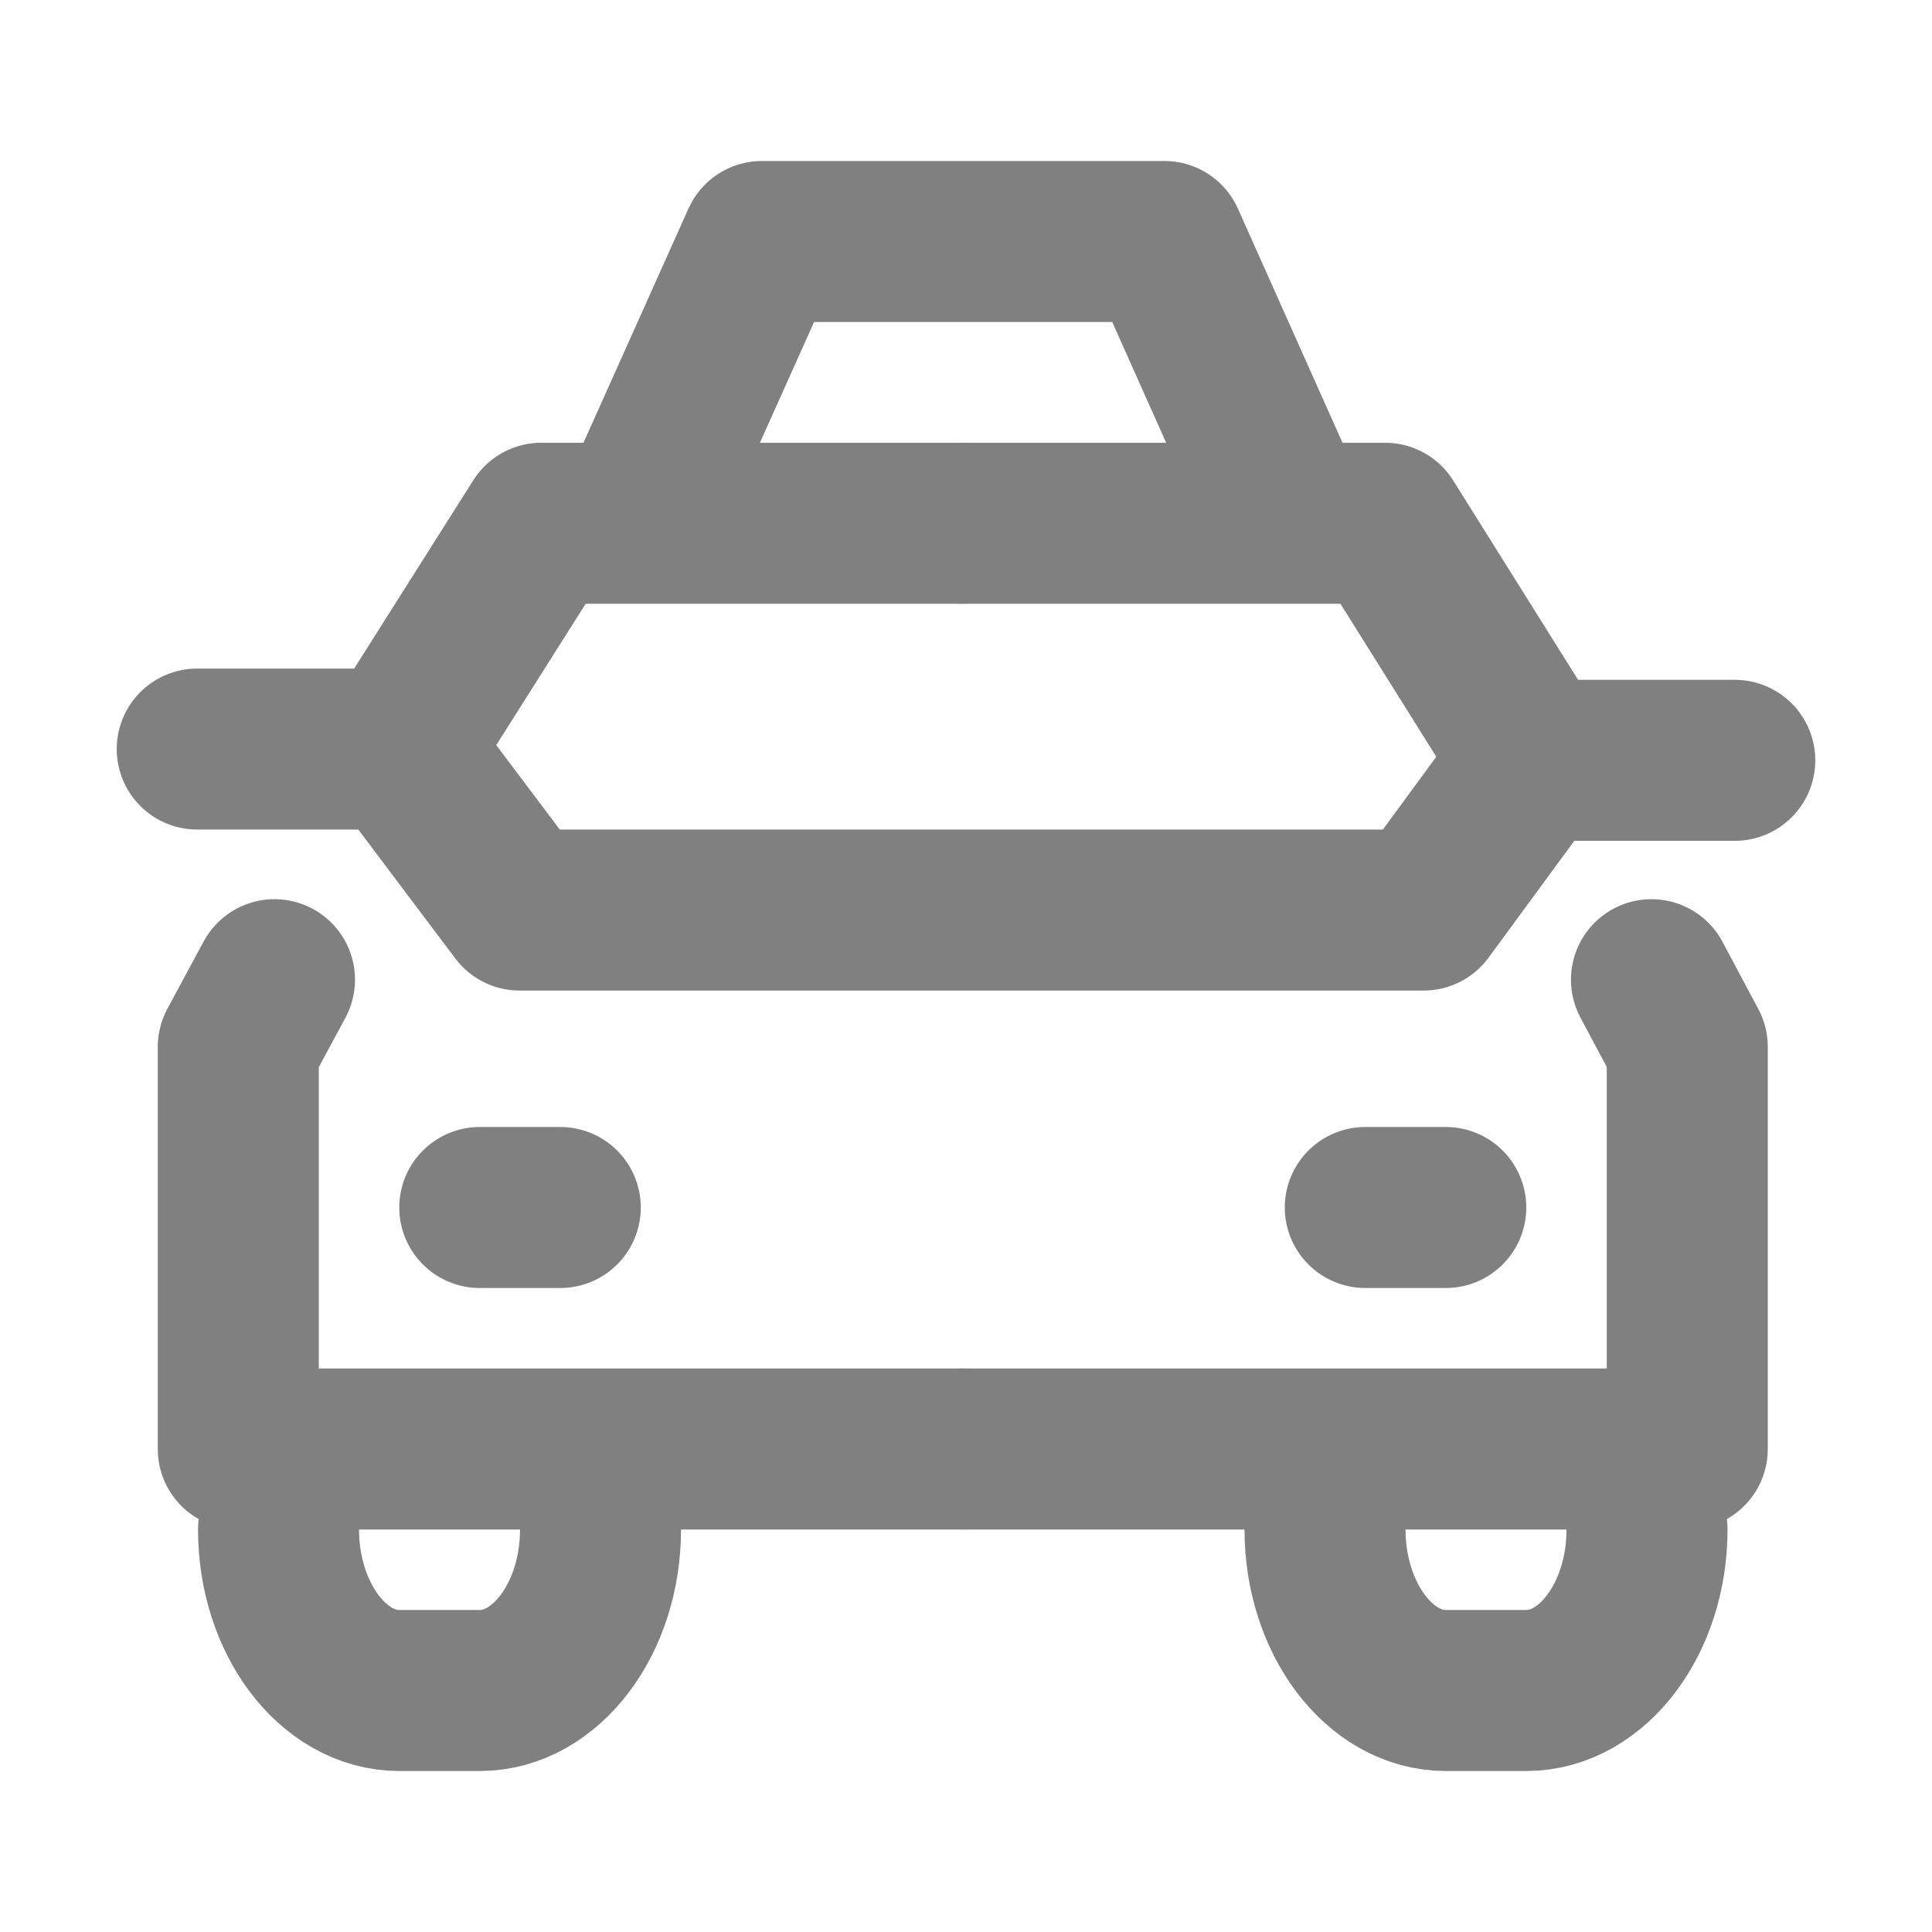
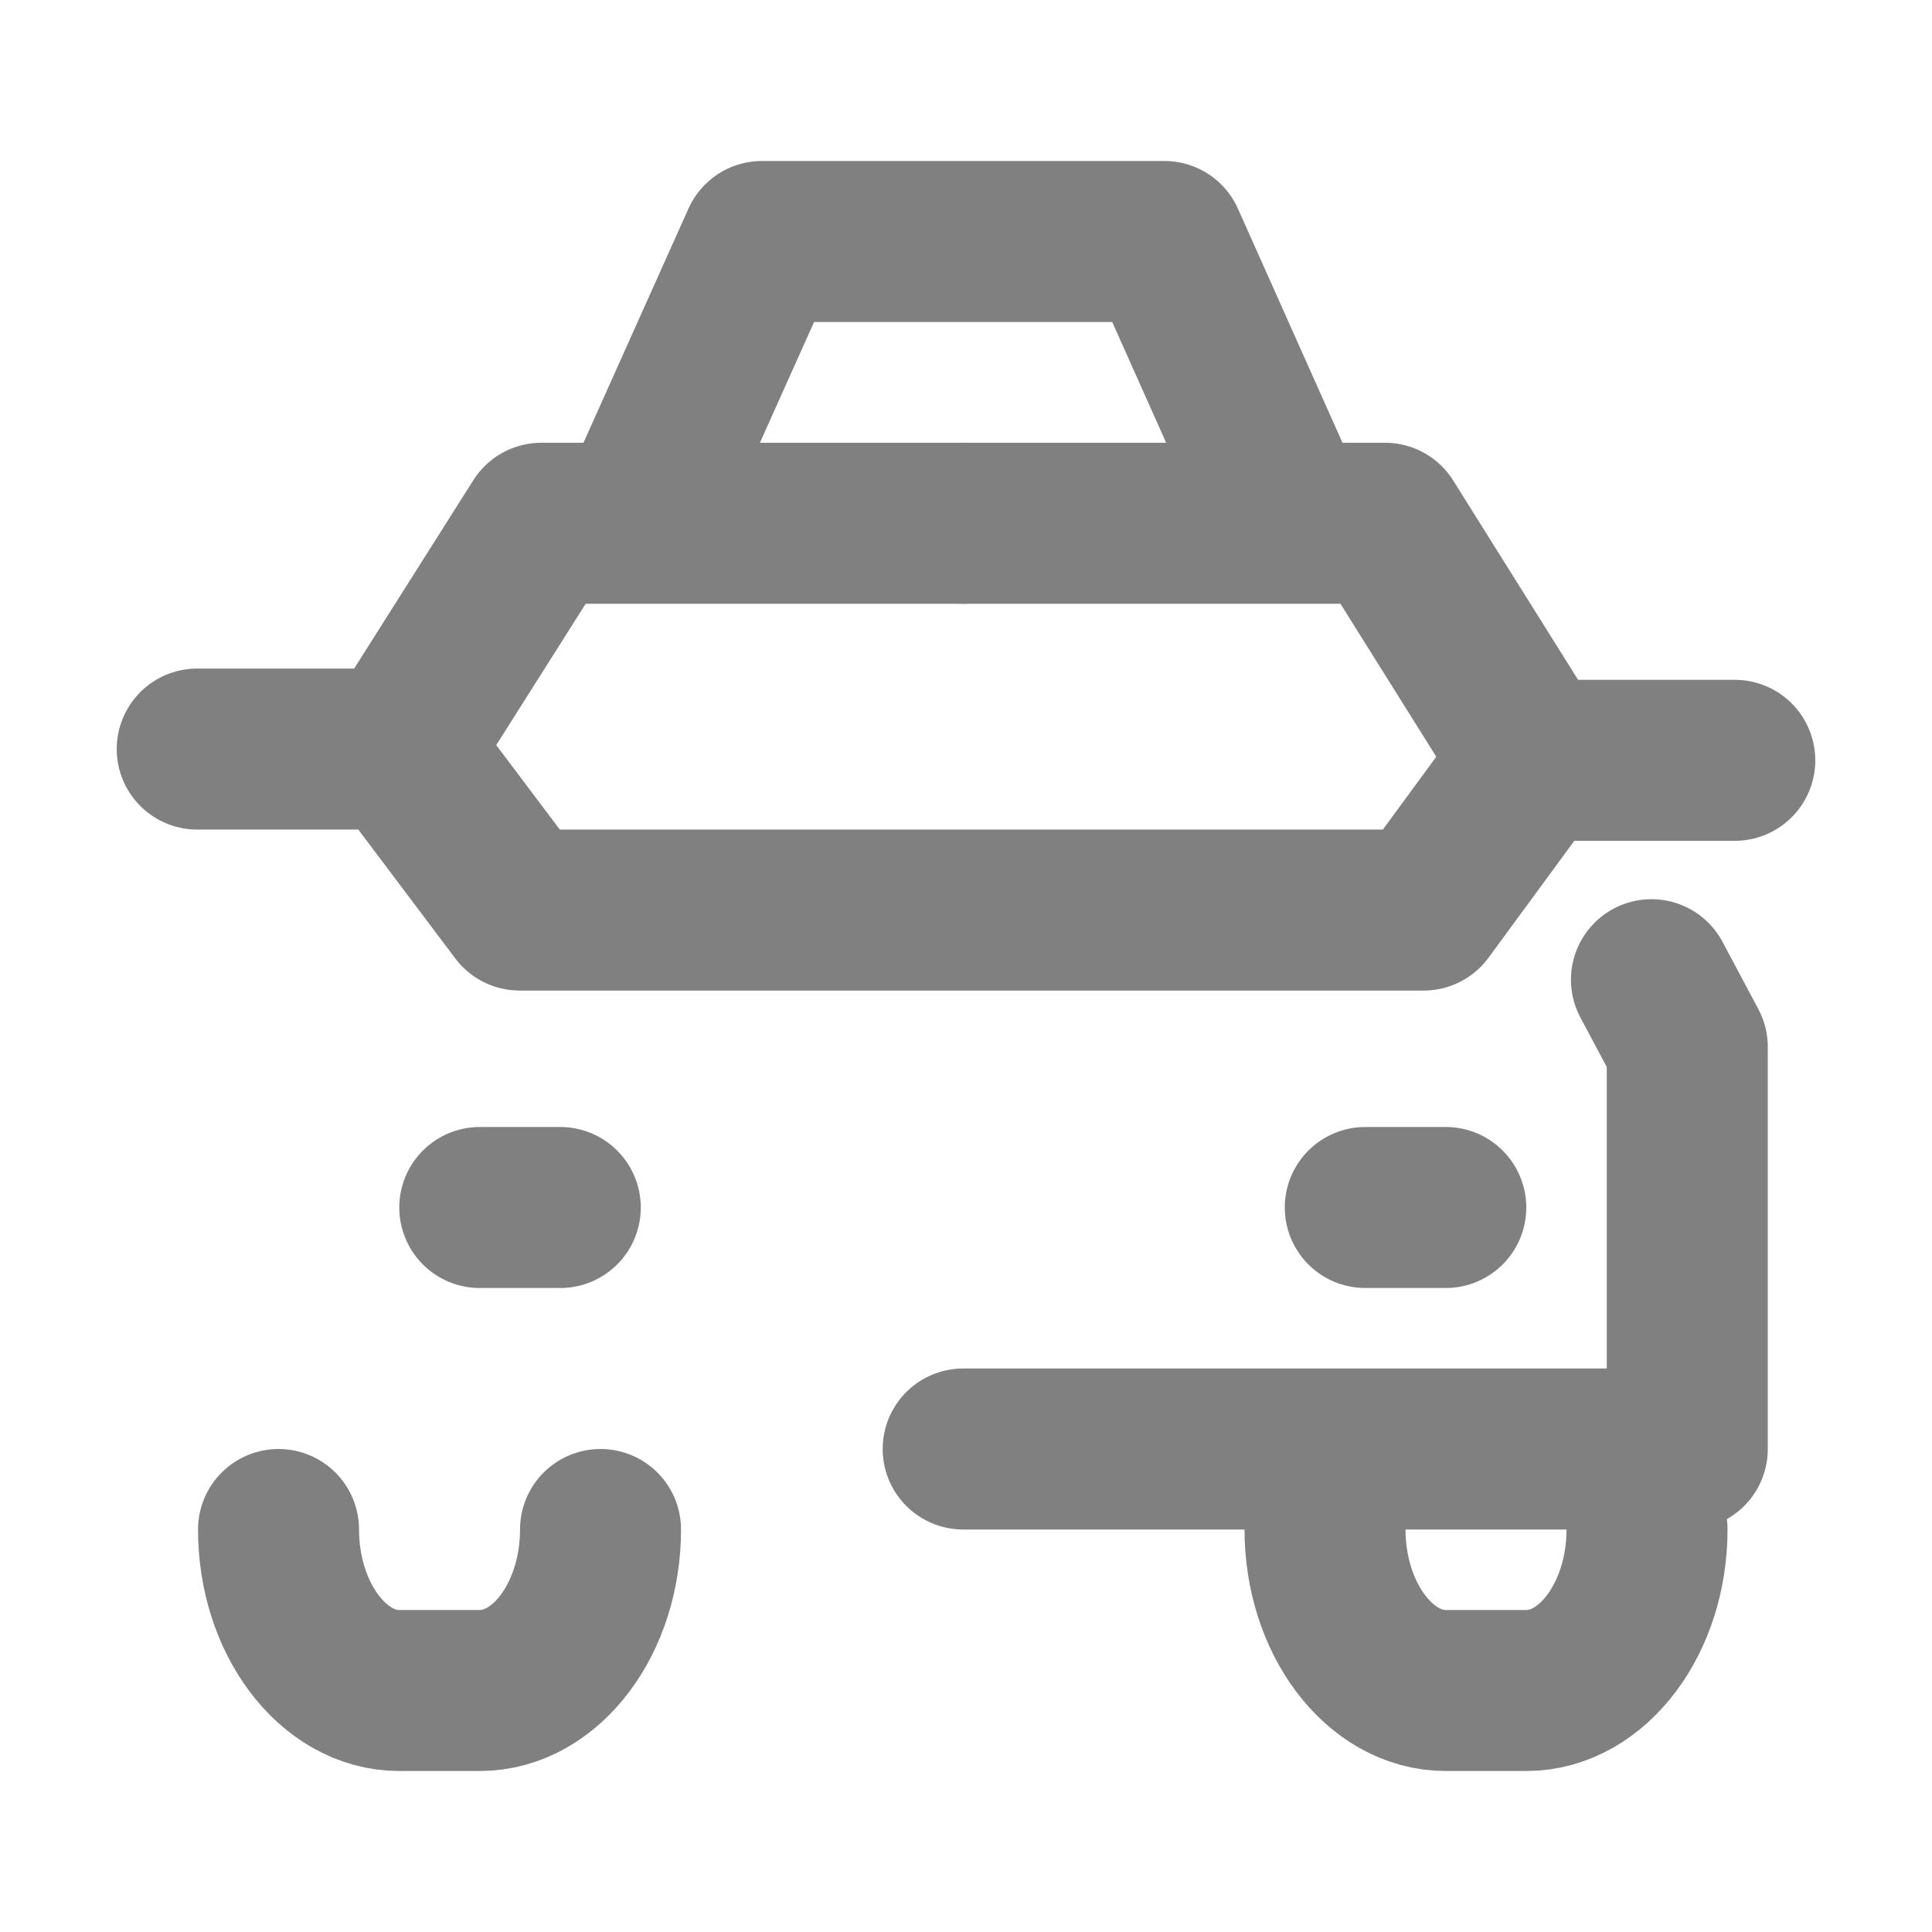
<svg xmlns="http://www.w3.org/2000/svg" id="a" width="48" height="48" viewBox="0 0 48 48">
  <defs>
    <style>.e{stroke:gray;stroke-linecap:round;stroke-linejoin:round;stroke-width:4px;}.e,.f{fill:none;}</style>
  </defs>
  <g id="b">
    <g id="c">
      <rect class="f" width="48" height="48" />
    </g>
    <g id="d">
-       <polyline class="e" points="6.82 24.34 5.92 26.01 5.92 36 23.93 36" />
      <polyline class="e" points="23.93 13 13.45 13 9.9 18.61" />
      <polyline class="e" points="41.03 24.34 41.92 26.01 41.92 36 23.93 36" />
      <polyline class="e" points="23.93 13 34.41 13 38.1 18.89" />
      <polyline class="e" points="4.9 18.61 9.9 18.61 12.91 22.61 35.37 22.61 38.1 18.89 43.1 18.89" />
      <line class="e" x1="11.92" y1="30" x2="13.92" y2="30" />
      <line class="e" x1="33.92" y1="30" x2="35.92" y2="30" />
      <path class="e" d="M14.92,38h0c0,2.2-1.35,4-3,4h-2c-1.65,0-3-1.8-3-4h0" />
      <path class="e" d="M40.92,38h0c0,2.2-1.35,4-3,4h-2c-1.65,0-3-1.8-3-4h0" />
      <polyline class="e" points="31.61 12 28.93 6 18.93 6 16.24 12" />
    </g>
  </g>
</svg>